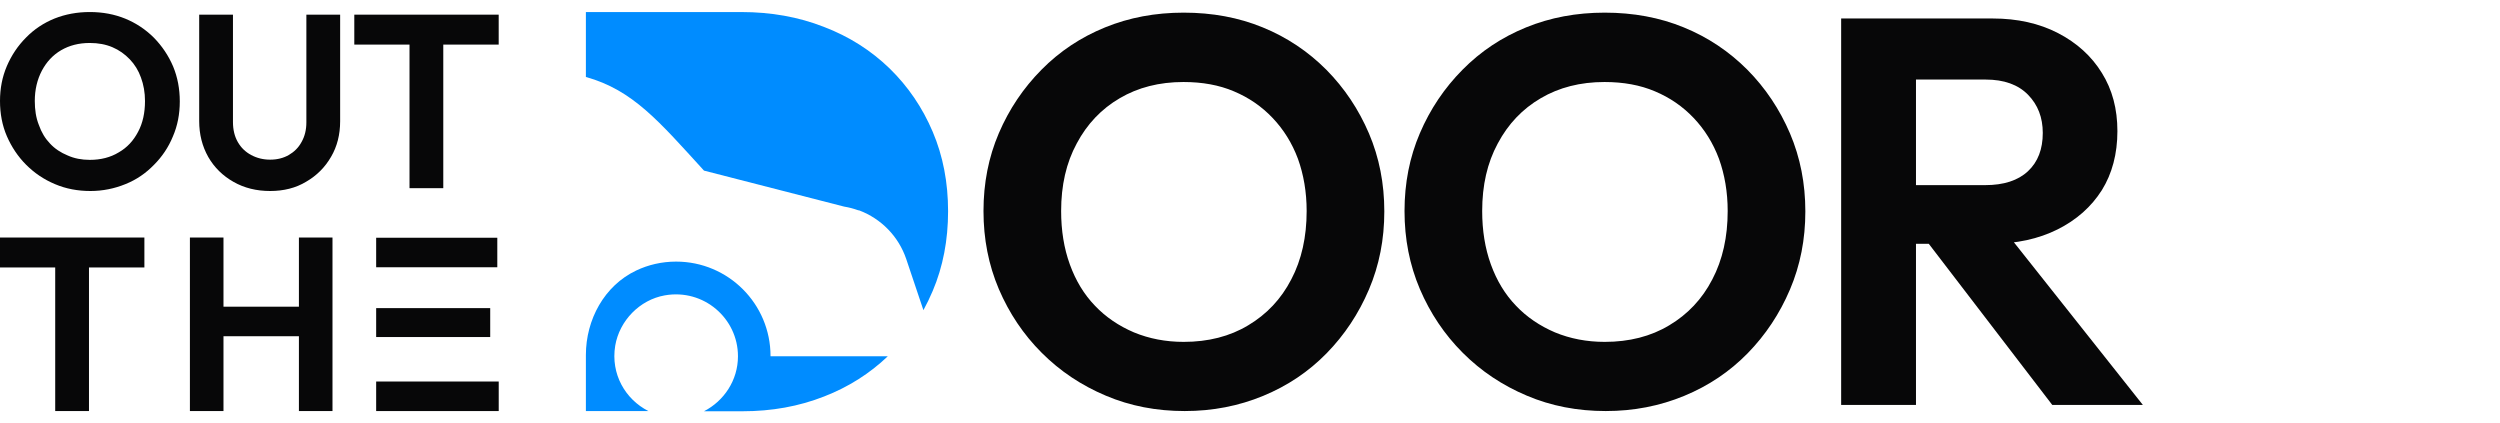
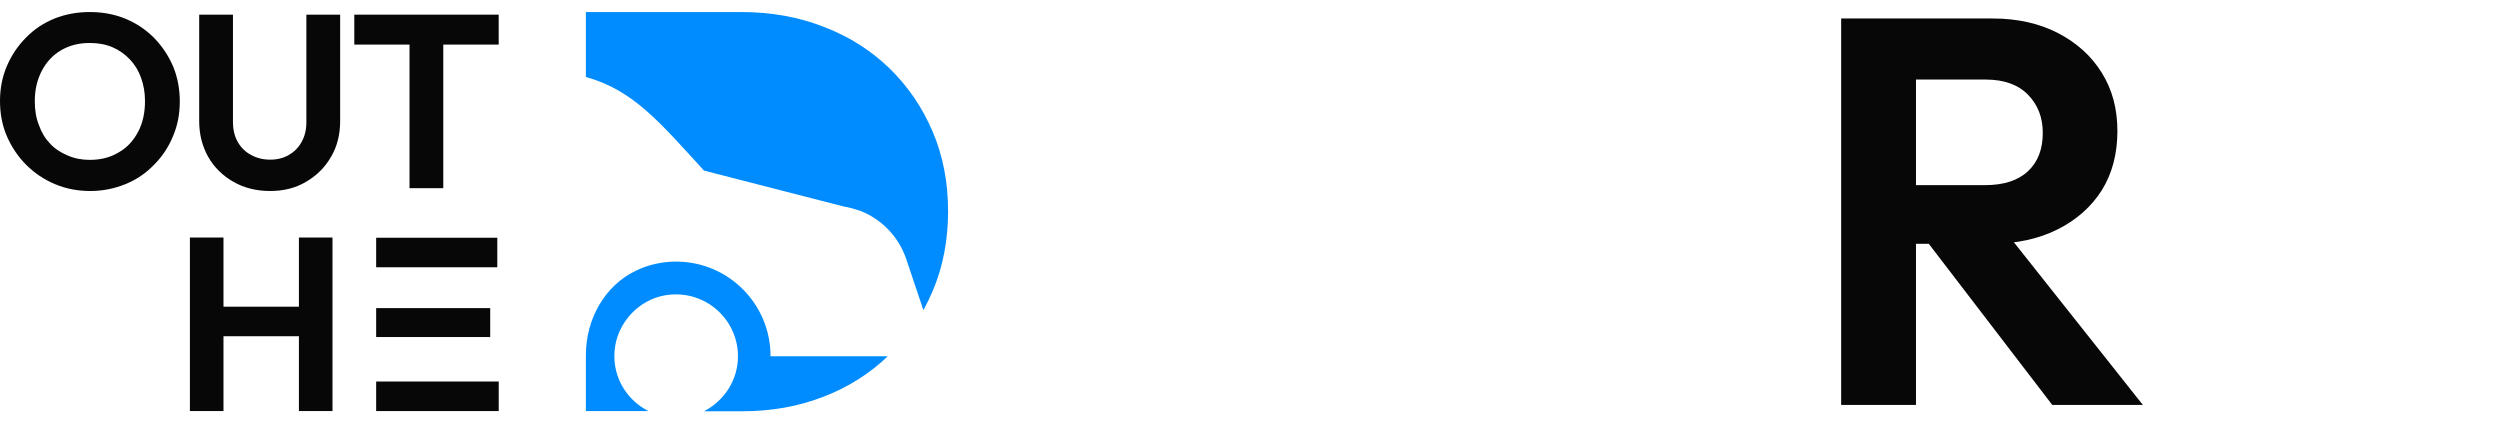
<svg xmlns="http://www.w3.org/2000/svg" width="189" height="32" viewBox="0 0 189 32" fill="none">
  <path d="M71.675 15.971C71.675 13.8 71.293 11.797 70.513 9.962C69.734 8.127 68.648 6.537 67.257 5.177C65.85 3.816 64.199 2.761 62.273 2.027C60.361 1.278 58.282 0.911 56.05 0.911H50.133H48.161H44.293V5.819C47.855 6.813 49.828 9.182 53.222 12.898L63.817 15.619C64.184 15.68 64.535 15.772 64.872 15.894L64.963 15.909C66.615 16.536 67.929 17.866 68.51 19.579L69.81 23.447C70.07 22.973 70.299 22.499 70.513 21.994C71.293 20.16 71.675 18.142 71.675 15.971Z" fill="#008CFF" />
  <path d="M58.252 26.917C58.252 22.972 55.056 19.777 51.112 19.777C50.026 19.777 49.002 20.021 48.1 20.45C45.684 21.596 44.293 24.165 44.293 26.84V31.075H48.283H49.017C47.274 30.189 46.158 28.277 46.51 26.137C46.831 24.241 48.36 22.666 50.256 22.33C53.206 21.81 55.79 24.073 55.79 26.932C55.79 28.751 54.735 30.311 53.222 31.091H56.142C58.343 31.091 60.392 30.724 62.303 29.974C64.153 29.256 65.758 28.232 67.119 26.932H58.252V26.917Z" fill="#008CFF" />
  <path d="M6.834 14.44C5.871 14.44 4.984 14.272 4.159 13.921C3.318 13.569 2.599 13.08 1.972 12.453C1.361 11.841 0.871 11.107 0.52 10.297C0.168 9.487 0 8.585 0 7.637C0 6.689 0.168 5.817 0.52 4.992C0.871 4.181 1.345 3.463 1.972 2.836C2.584 2.209 3.302 1.735 4.128 1.399C4.938 1.078 5.825 0.91 6.788 0.91C7.767 0.91 8.653 1.078 9.479 1.414C10.289 1.751 11.008 2.225 11.635 2.851C12.246 3.478 12.736 4.197 13.087 5.022C13.424 5.833 13.592 6.719 13.592 7.667C13.592 8.615 13.424 9.502 13.072 10.312C12.736 11.138 12.246 11.857 11.635 12.468C11.023 13.095 10.32 13.584 9.479 13.921C8.653 14.257 7.767 14.44 6.834 14.44ZM6.788 12.086C7.614 12.086 8.348 11.902 8.975 11.52C9.617 11.153 10.091 10.633 10.442 9.961C10.794 9.303 10.962 8.524 10.962 7.637C10.962 6.995 10.855 6.398 10.656 5.863C10.473 5.343 10.182 4.869 9.815 4.487C9.433 4.09 9.005 3.784 8.501 3.57C7.996 3.356 7.43 3.249 6.788 3.249C5.963 3.249 5.244 3.432 4.617 3.799C3.99 4.166 3.516 4.686 3.165 5.343C2.813 6.016 2.63 6.781 2.63 7.637C2.63 8.294 2.721 8.906 2.935 9.441C3.134 10.007 3.409 10.465 3.776 10.847C4.143 11.245 4.587 11.535 5.106 11.749C5.611 11.979 6.177 12.086 6.788 12.086Z" fill="#070708" />
  <path d="M20.425 14.44C19.385 14.44 18.468 14.211 17.658 13.752C16.847 13.294 16.205 12.667 15.747 11.872C15.288 11.061 15.059 10.159 15.059 9.15V1.108H17.612V9.227C17.612 9.808 17.734 10.312 17.979 10.74C18.223 11.168 18.56 11.489 18.988 11.719C19.416 11.948 19.89 12.07 20.425 12.07C20.96 12.07 21.434 11.948 21.831 11.719C22.229 11.489 22.565 11.168 22.795 10.74C23.039 10.312 23.162 9.823 23.162 9.242V1.108H25.715V9.166C25.715 10.175 25.486 11.077 25.027 11.857C24.568 12.652 23.941 13.278 23.146 13.737C22.367 14.211 21.449 14.44 20.425 14.44Z" fill="#070708" />
  <path d="M26.785 3.371V1.108H37.701V3.371H26.785ZM30.959 14.226V1.399H33.512V14.226H30.959Z" fill="#070708" />
-   <path d="M0 20.22V17.957H10.916V20.22H0ZM4.174 31.075V18.248H6.727V31.075H4.174Z" fill="#070708" />
  <path d="M28.438 20.205V17.973H37.596V20.205H28.438ZM28.438 25.48V23.294H37.06V25.48H28.438ZM28.438 31.076V28.843H37.703V31.076H28.438Z" fill="#070708" />
  <path d="M14.357 31.075V17.957H16.895V31.075H14.357ZM15.993 25.419V23.186H23.301V25.419H15.993ZM22.598 31.075V17.957H25.136V31.075H22.598Z" fill="#070708" />
-   <path d="M89.564 31.075C87.424 31.075 85.436 30.693 83.601 29.913C81.751 29.133 80.146 28.063 78.755 26.672C77.363 25.281 76.293 23.675 75.513 21.856C74.734 20.021 74.352 18.064 74.352 15.954C74.352 13.845 74.734 11.888 75.513 10.068C76.293 8.249 77.364 6.659 78.739 5.268C80.115 3.876 81.706 2.821 83.54 2.072C85.375 1.323 87.347 0.956 89.487 0.956C91.643 0.956 93.646 1.323 95.465 2.072C97.3 2.821 98.89 3.892 100.266 5.268C101.642 6.659 102.712 8.264 103.492 10.084C104.272 11.918 104.654 13.875 104.654 15.985C104.654 18.095 104.272 20.052 103.492 21.887C102.712 23.721 101.642 25.326 100.297 26.703C98.936 28.094 97.346 29.164 95.496 29.928C93.646 30.693 91.674 31.075 89.564 31.075ZM89.487 25.846C91.337 25.846 92.973 25.433 94.365 24.593C95.756 23.767 96.857 22.605 97.621 21.122C98.401 19.639 98.783 17.911 98.783 15.954C98.783 14.517 98.554 13.202 98.126 12.01C97.682 10.817 97.04 9.793 96.215 8.922C95.389 8.05 94.41 7.377 93.279 6.903C92.163 6.429 90.894 6.2 89.472 6.2C87.638 6.2 86.032 6.613 84.656 7.423C83.265 8.234 82.179 9.38 81.4 10.848C80.605 12.316 80.222 14.013 80.222 15.954C80.222 17.422 80.436 18.768 80.88 19.991C81.323 21.214 81.95 22.253 82.776 23.11C83.586 23.966 84.58 24.639 85.726 25.128C86.873 25.602 88.127 25.846 89.487 25.846Z" fill="#070708" />
-   <path d="M121.394 31.075C119.254 31.075 117.266 30.693 115.431 29.913C113.581 29.133 111.976 28.063 110.585 26.672C109.194 25.281 108.123 23.675 107.344 21.856C106.564 20.021 106.182 18.064 106.182 15.954C106.182 13.845 106.564 11.888 107.344 10.068C108.123 8.249 109.194 6.659 110.57 5.268C111.946 3.876 113.536 2.821 115.37 2.072C117.205 1.323 119.177 0.956 121.318 0.956C123.473 0.956 125.476 1.323 127.295 2.072C129.13 2.821 130.72 3.892 132.096 5.268C133.472 6.659 134.542 8.264 135.322 10.084C136.102 11.918 136.484 13.875 136.484 15.985C136.484 18.095 136.102 20.052 135.322 21.887C134.542 23.721 133.472 25.326 132.127 26.703C130.766 28.094 129.176 29.164 127.326 29.928C125.476 30.693 123.504 31.075 121.394 31.075ZM121.318 25.846C123.167 25.846 124.803 25.433 126.195 24.593C127.586 23.767 128.687 22.605 129.451 21.122C130.231 19.639 130.613 17.911 130.613 15.954C130.613 14.517 130.384 13.202 129.956 12.01C129.512 10.817 128.87 9.793 128.045 8.922C127.219 8.05 126.241 7.377 125.109 6.903C123.993 6.429 122.724 6.2 121.302 6.2C119.468 6.2 117.862 6.613 116.486 7.423C115.095 8.234 114.009 9.38 113.23 10.848C112.435 12.316 112.053 14.013 112.053 15.954C112.053 17.422 112.267 18.768 112.71 19.991C113.153 21.214 113.78 22.253 114.606 23.11C115.416 23.966 116.41 24.639 117.556 25.128C118.703 25.602 119.957 25.846 121.318 25.846Z" fill="#070708" />
  <path d="M139.191 30.615V1.398H144.848V30.615H139.191ZM143.35 18.445V13.996H150.077C151.484 13.996 152.569 13.644 153.318 12.941C154.067 12.238 154.434 11.275 154.434 10.051C154.434 8.889 154.067 7.926 153.318 7.162C152.569 6.397 151.499 6.015 150.123 6.015H143.35V1.398H150.658C152.508 1.398 154.159 1.765 155.581 2.499C157.003 3.233 158.119 4.242 158.899 5.511C159.694 6.78 160.076 8.247 160.076 9.914C160.076 11.626 159.678 13.124 158.899 14.378C158.104 15.632 156.988 16.626 155.55 17.344C154.113 18.063 152.431 18.43 150.52 18.43H143.35V18.445ZM155.153 30.615L145.475 17.986L150.704 16.366L162.002 30.615H155.153Z" fill="#070708" />
</svg>